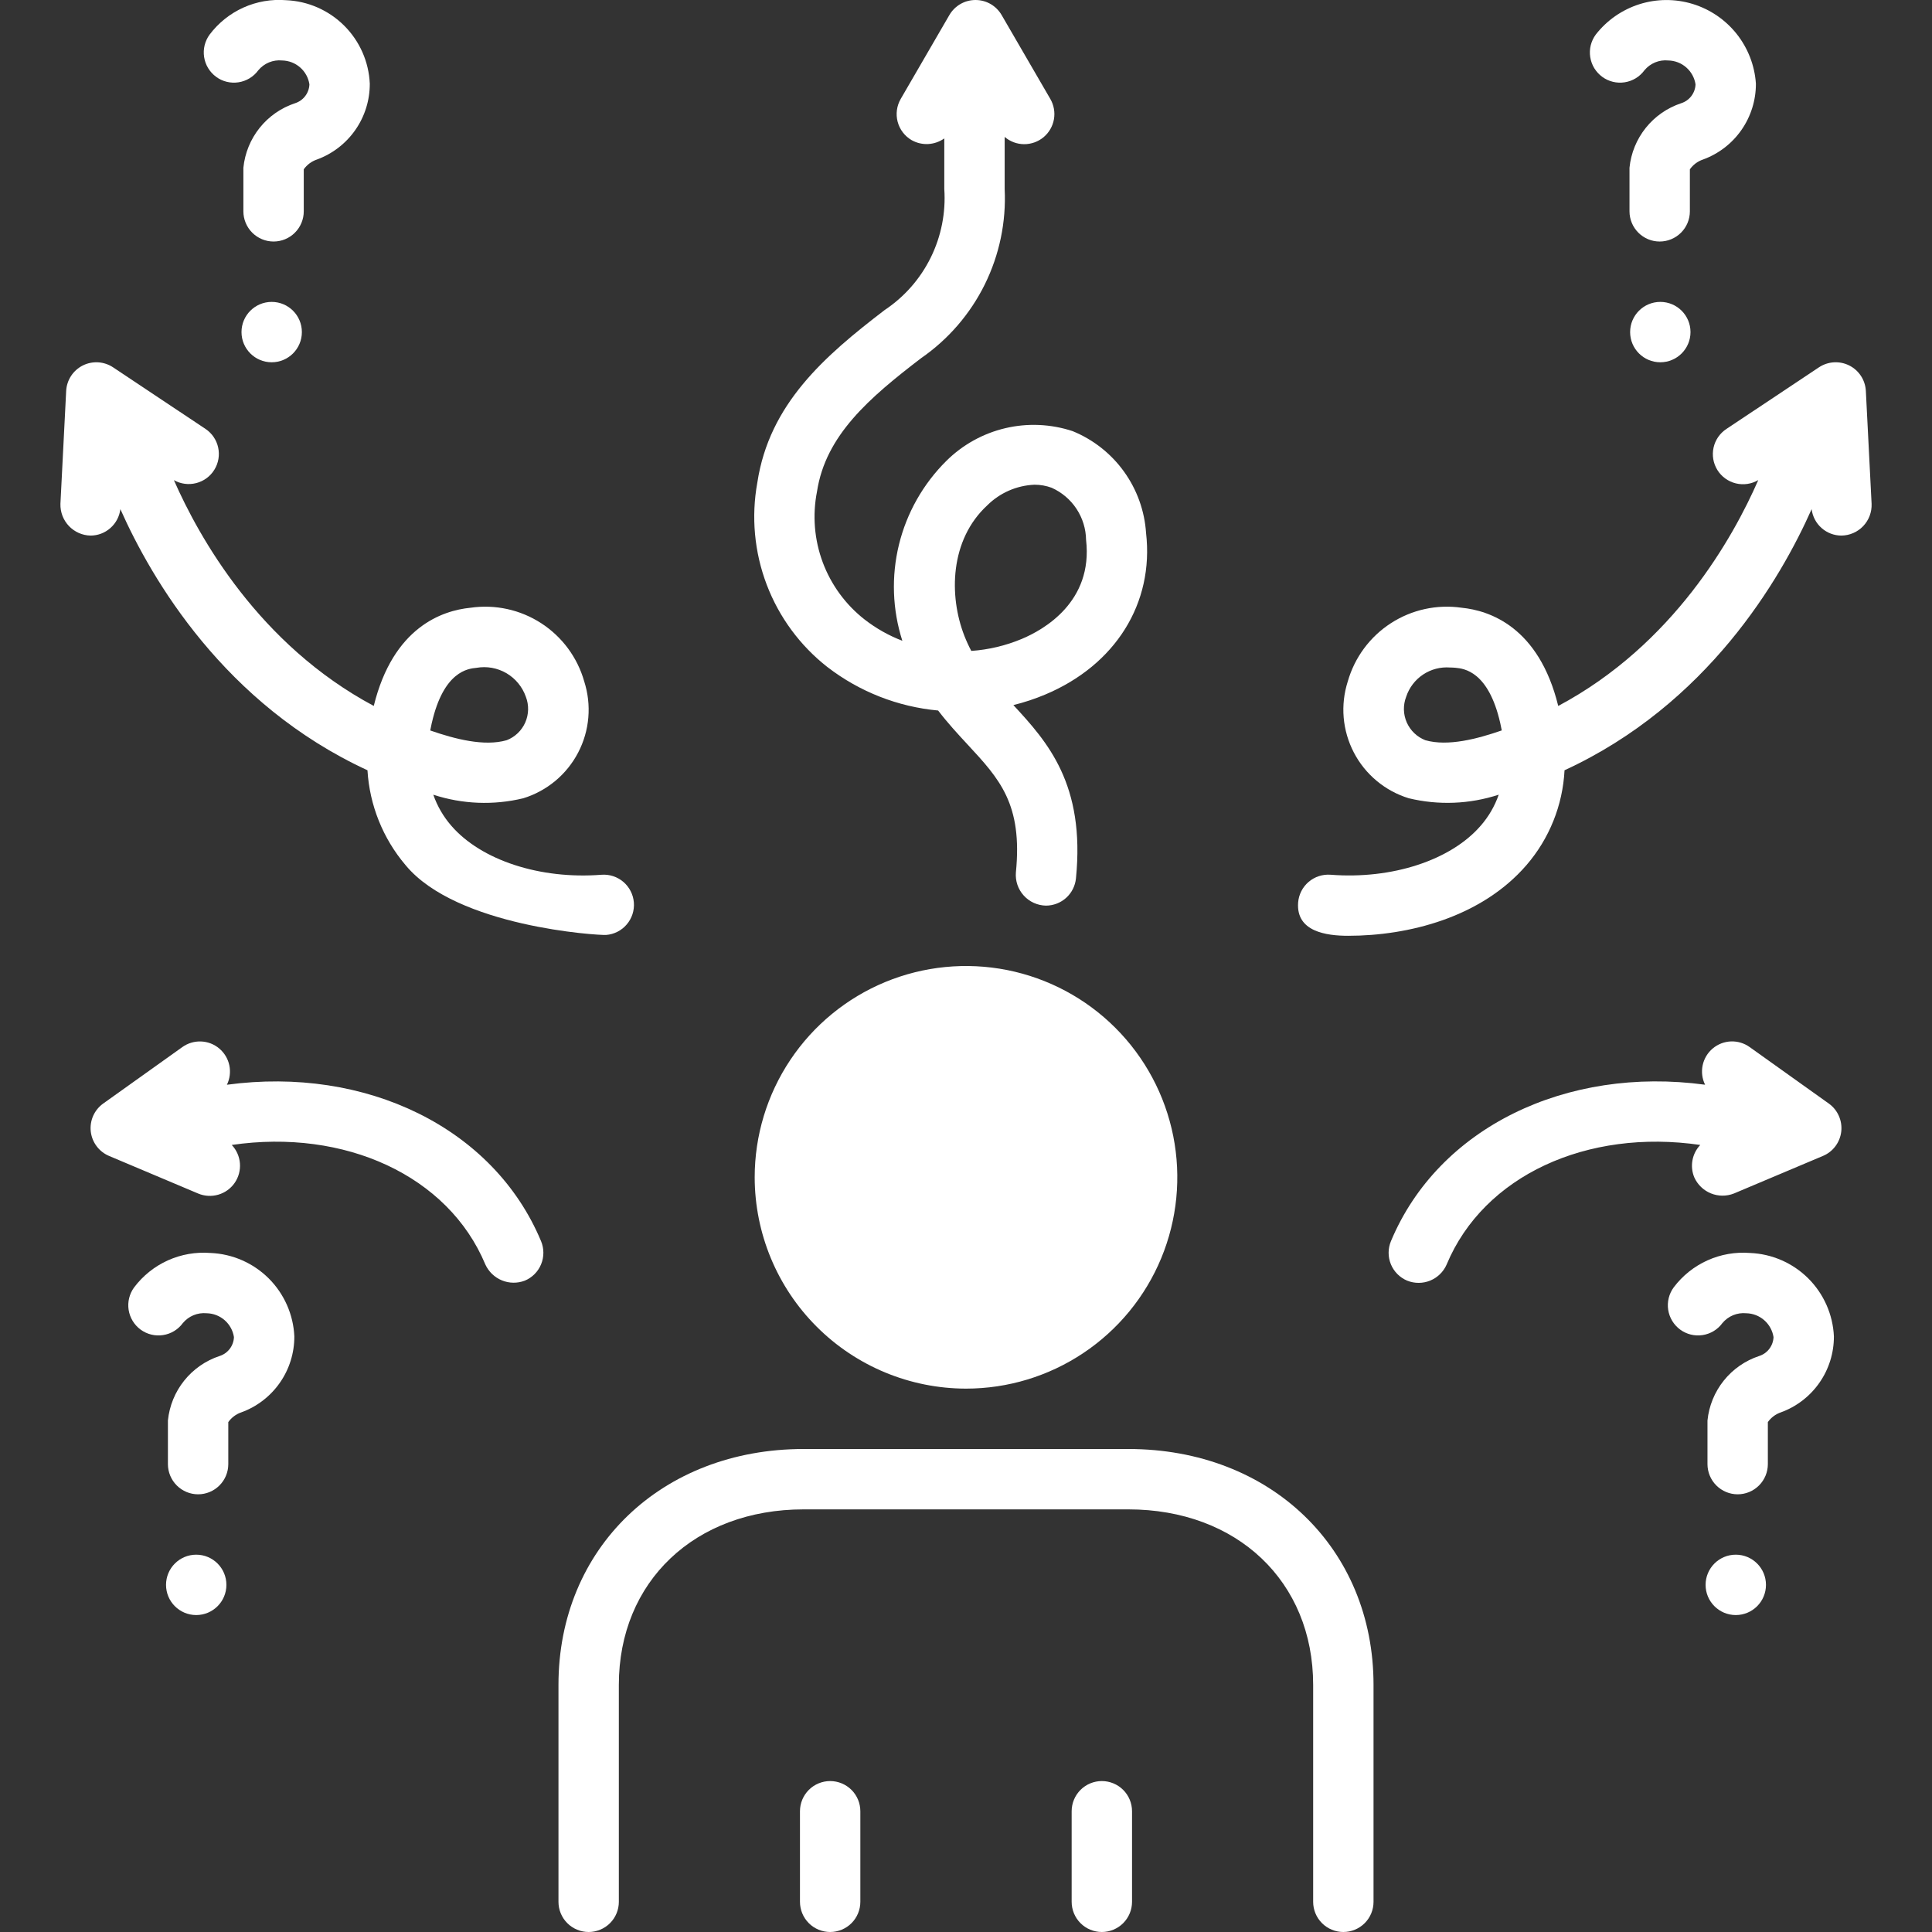
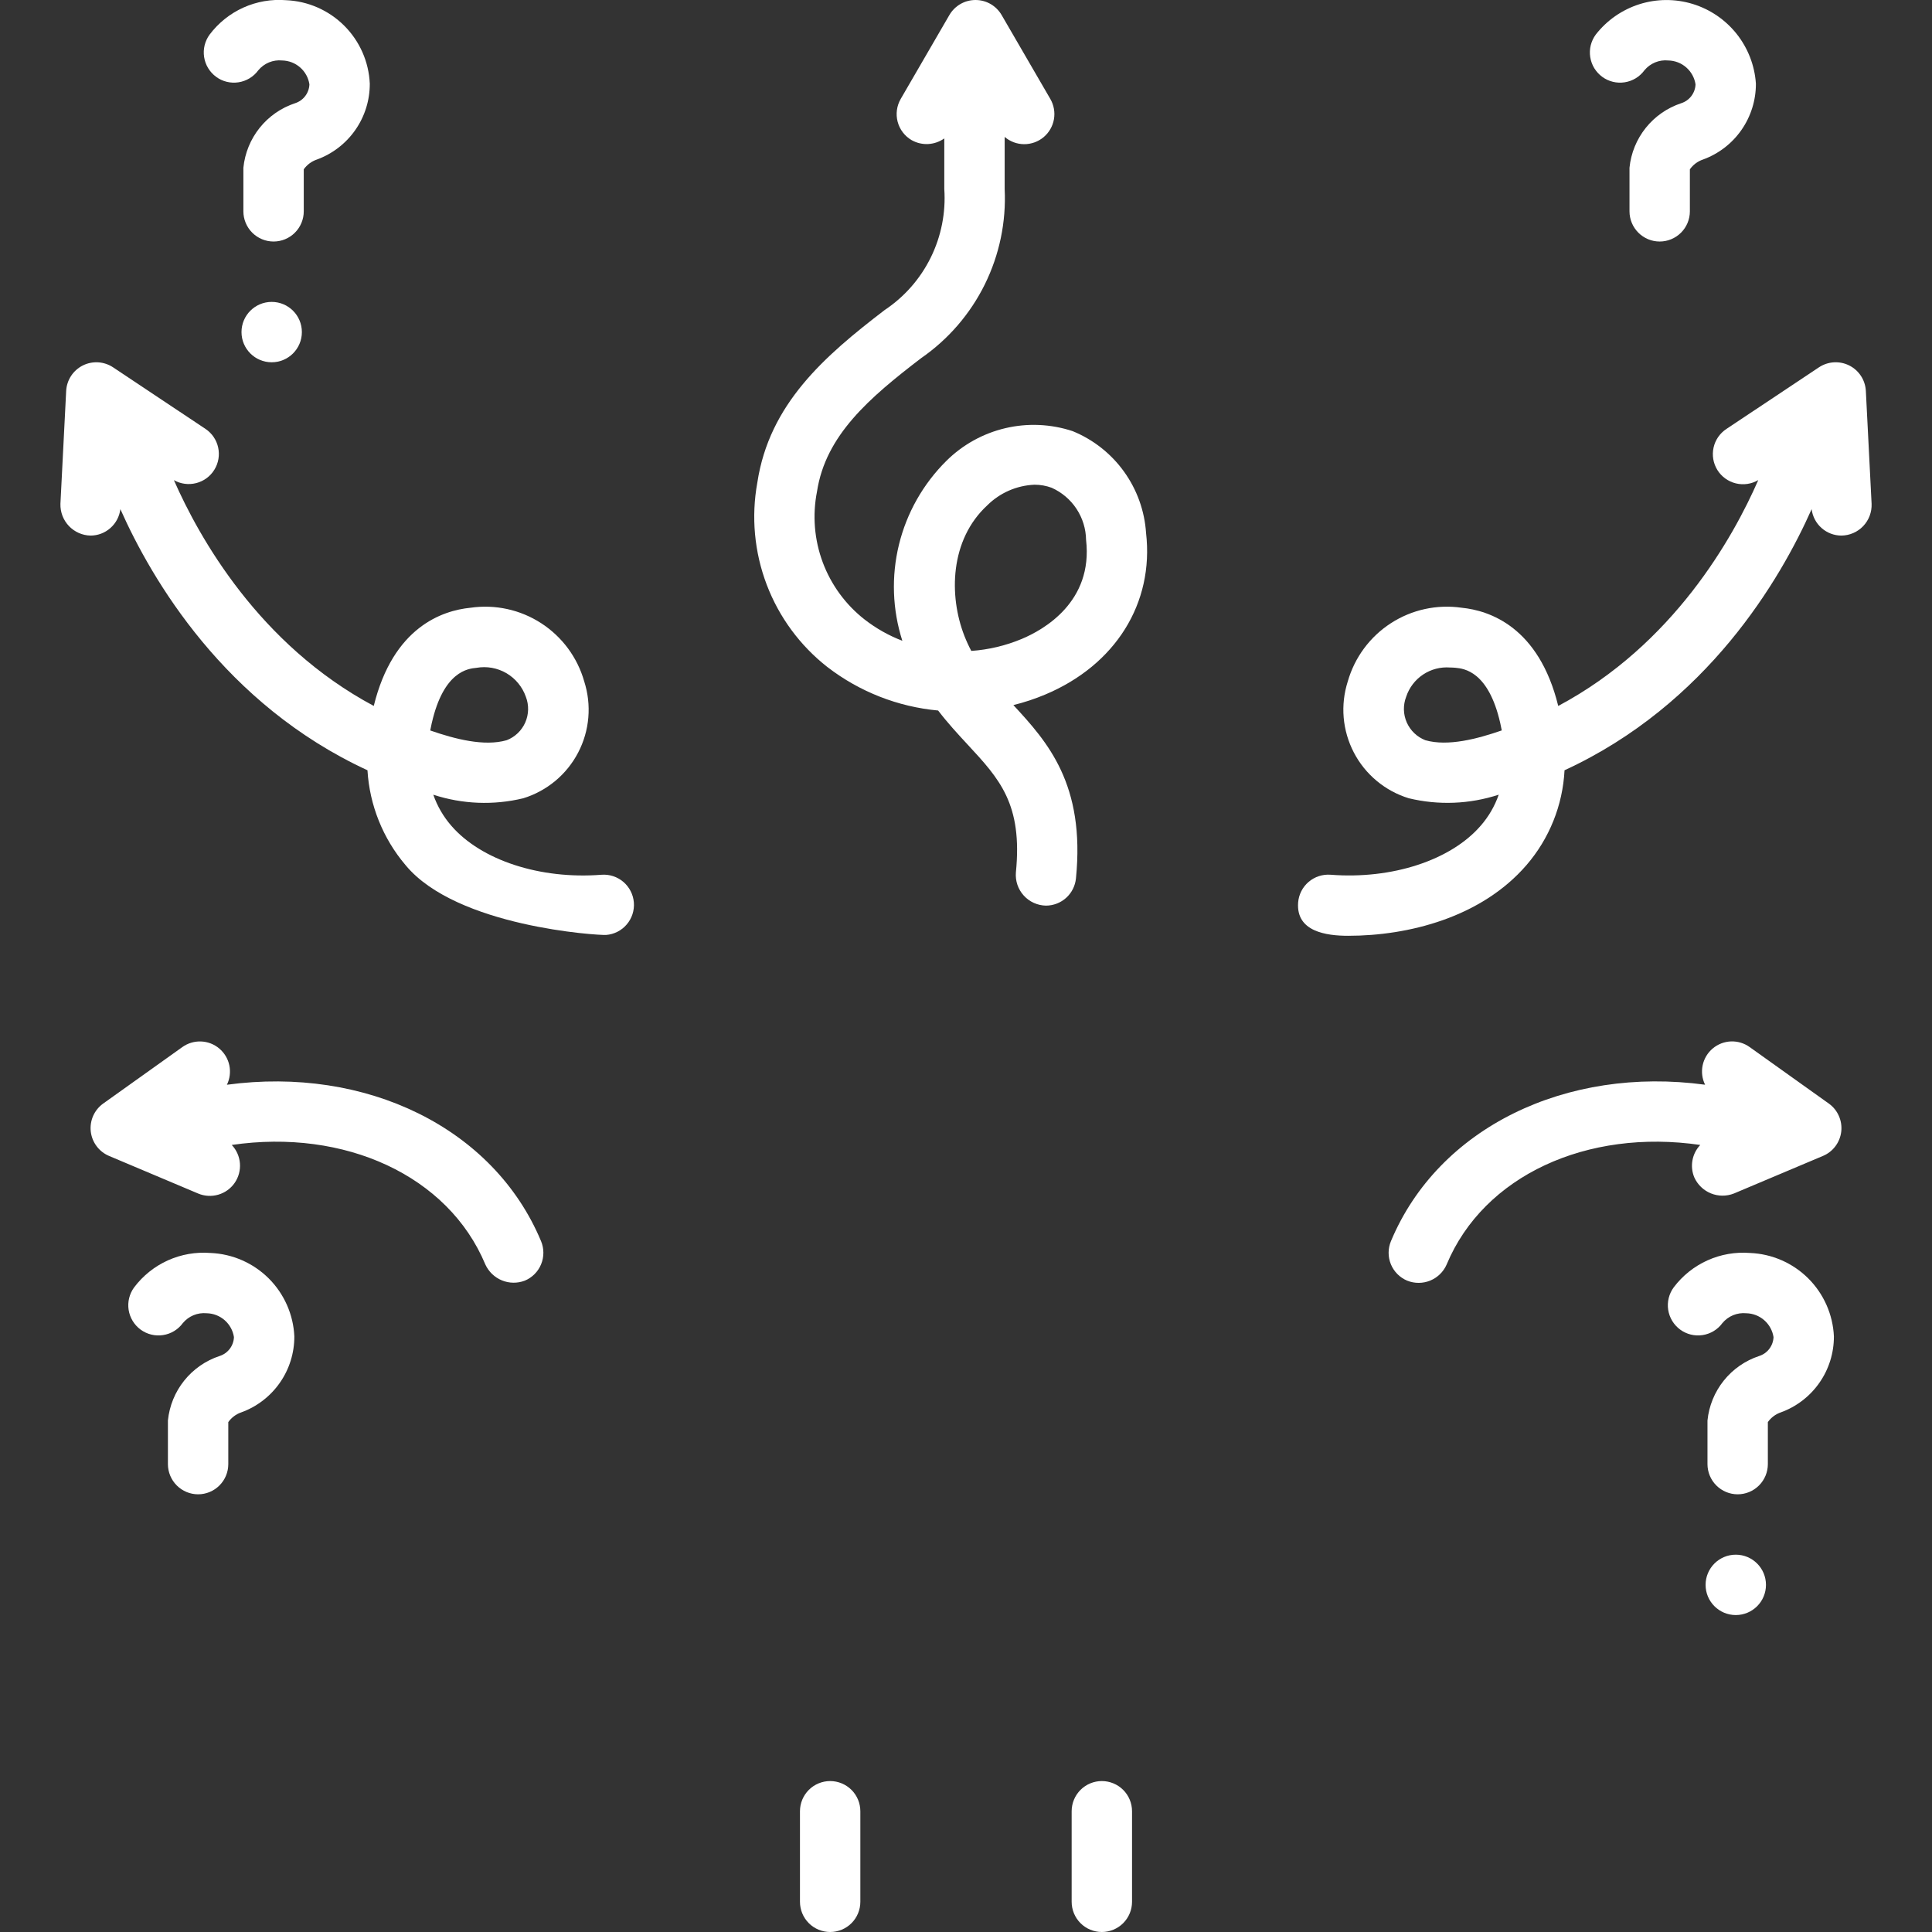
<svg xmlns="http://www.w3.org/2000/svg" width="80" height="80" viewBox="0 0 80 80" fill="none">
  <rect x="0" y="0" width="80" height="80" fill="#333333" stroke="none" />
  <g clip-path="url(#clip0_5_533)">
-     <path d="M46.721 60H33.279C27.395 60 23.125 64.108 23.125 69.767V78.75C23.125 79.082 23.257 79.4 23.491 79.634C23.726 79.868 24.044 80 24.375 80C24.706 80 25.024 79.868 25.259 79.634C25.493 79.4 25.625 79.082 25.625 78.75V69.767C25.625 65.487 28.773 62.5 33.279 62.5H46.721C51.227 62.5 54.375 65.488 54.375 69.767V78.75C54.375 79.082 54.507 79.4 54.741 79.634C54.975 79.868 55.294 80 55.625 80C55.956 80 56.275 79.868 56.509 79.634C56.743 79.4 56.875 79.082 56.875 78.75V69.767C56.875 64.108 52.605 60 46.721 60ZM40 57.5C41.731 57.5 43.422 56.987 44.861 56.025C46.3 55.064 47.422 53.697 48.084 52.099C48.746 50.5 48.919 48.74 48.582 47.043C48.244 45.346 47.411 43.786 46.187 42.563C44.964 41.339 43.404 40.506 41.707 40.168C40.01 39.831 38.25 40.004 36.651 40.666C35.053 41.328 33.686 42.45 32.725 43.889C31.763 45.328 31.25 47.019 31.25 48.75C31.253 51.07 32.175 53.294 33.816 54.934C35.456 56.575 37.68 57.497 40 57.5Z" fill="white" />
    <path d="M34.375 73.75C34.044 73.75 33.725 73.882 33.491 74.116C33.257 74.35 33.125 74.668 33.125 75V78.75C33.125 79.081 33.257 79.399 33.491 79.634C33.725 79.868 34.044 80 34.375 80C34.706 80 35.024 79.868 35.259 79.634C35.493 79.399 35.625 79.081 35.625 78.75V75C35.625 74.668 35.493 74.35 35.259 74.116C35.024 73.882 34.706 73.75 34.375 73.75ZM45.625 73.75C45.294 73.75 44.975 73.882 44.741 74.116C44.507 74.35 44.375 74.668 44.375 75V78.75C44.375 79.081 44.507 79.399 44.741 79.634C44.975 79.868 45.294 80 45.625 80C45.956 80 46.274 79.868 46.509 79.634C46.743 79.399 46.875 79.081 46.875 78.75V75C46.875 74.668 46.743 74.35 46.509 74.116C46.274 73.882 45.956 73.75 45.625 73.75ZM34.267 27.625C35.593 28.645 37.181 29.268 38.846 29.421C39.246 29.944 39.668 30.399 40.064 30.827C41.391 32.258 42.348 33.292 42.066 36.126C42.052 36.299 42.073 36.473 42.129 36.638C42.185 36.802 42.274 36.954 42.391 37.082C42.508 37.211 42.649 37.315 42.807 37.386C42.966 37.458 43.137 37.497 43.311 37.5C43.62 37.499 43.919 37.384 44.149 37.176C44.378 36.968 44.522 36.682 44.553 36.374C44.942 32.477 43.375 30.722 41.962 29.196C42.409 29.086 42.847 28.941 43.272 28.763C46.188 27.542 47.791 24.977 47.456 22.069C47.395 21.152 47.078 20.271 46.541 19.526C46.004 18.78 45.268 18.201 44.417 17.853C43.517 17.555 42.551 17.512 41.628 17.73C40.704 17.948 39.859 18.417 39.186 19.085C38.225 20.038 37.546 21.238 37.224 22.552C36.903 23.867 36.951 25.244 37.364 26.533C36.804 26.319 36.279 26.023 35.805 25.655C35.018 25.041 34.417 24.22 34.068 23.285C33.719 22.349 33.637 21.335 33.83 20.355C34.186 18.024 35.996 16.472 38.148 14.826C39.27 14.049 40.176 12.998 40.78 11.774C41.384 10.549 41.667 9.191 41.601 7.827V5.669C41.824 5.861 42.109 5.968 42.403 5.97C42.698 5.972 42.984 5.87 43.211 5.682C43.437 5.493 43.59 5.23 43.641 4.94C43.692 4.65 43.639 4.351 43.491 4.096L41.475 0.622C41.365 0.433 41.207 0.276 41.018 0.166C40.828 0.057 40.613 -0 40.394 -0C40.175 -0 39.96 0.057 39.77 0.166C39.58 0.276 39.422 0.433 39.312 0.622L37.297 4.096C37.131 4.383 37.085 4.724 37.17 5.044C37.255 5.364 37.464 5.638 37.751 5.804C37.959 5.921 38.197 5.977 38.437 5.964C38.676 5.95 38.906 5.87 39.101 5.731V7.824C39.168 8.804 38.974 9.784 38.54 10.665C38.106 11.546 37.447 12.296 36.629 12.84C34.135 14.749 31.855 16.73 31.36 19.979C31.101 21.397 31.235 22.859 31.747 24.207C32.259 25.555 33.13 26.737 34.266 27.625L34.267 27.625ZM40.881 20.925C41.403 20.406 42.099 20.102 42.834 20.071C43.078 20.07 43.319 20.113 43.547 20.197C43.965 20.384 44.322 20.686 44.575 21.069C44.827 21.451 44.965 21.897 44.972 22.355C45.269 24.927 43.207 26.081 42.306 26.458C41.642 26.735 40.937 26.903 40.219 26.953C40.111 26.75 40.016 26.541 39.932 26.327C39.286 24.669 39.329 22.355 40.881 20.925ZM4.985 21.084C6.28 23.996 9.297 29.164 15.216 31.895C15.303 33.341 15.856 34.719 16.793 35.823C18.907 38.386 24.801 38.737 25.098 38.714C25.428 38.689 25.735 38.533 25.95 38.281C26.166 38.029 26.273 37.702 26.247 37.371C26.221 37.041 26.065 36.734 25.813 36.518C25.561 36.303 25.234 36.196 24.904 36.222C22.365 36.42 19.922 35.622 18.685 34.189C18.358 33.813 18.106 33.378 17.942 32.907C19.146 33.301 20.435 33.352 21.666 33.055C22.152 32.906 22.602 32.661 22.993 32.337C23.383 32.012 23.705 31.613 23.94 31.162C24.175 30.712 24.318 30.22 24.361 29.714C24.404 29.208 24.346 28.698 24.191 28.215C23.909 27.222 23.275 26.366 22.408 25.805C21.542 25.244 20.501 25.017 19.479 25.166C18.322 25.28 16.279 25.962 15.477 29.231C10.726 26.694 8.245 22.258 7.201 19.882C7.481 20.041 7.813 20.084 8.125 20.004C8.438 19.924 8.707 19.726 8.876 19.451C9.046 19.177 9.102 18.848 9.034 18.532C8.966 18.217 8.778 17.94 8.511 17.761L4.682 15.21C4.498 15.088 4.285 15.017 4.065 15.003C3.844 14.99 3.624 15.035 3.427 15.134C3.23 15.234 3.062 15.383 2.942 15.568C2.821 15.753 2.751 15.967 2.74 16.187L2.502 20.865C2.498 21.033 2.526 21.201 2.586 21.358C2.647 21.515 2.737 21.659 2.853 21.781C2.969 21.903 3.108 22 3.262 22.069C3.416 22.137 3.582 22.174 3.75 22.177C4.054 22.177 4.346 22.065 4.573 21.863C4.801 21.662 4.946 21.385 4.984 21.084H4.985ZM17.879 29.942C18.369 27.787 19.389 27.687 19.725 27.654C20.153 27.577 20.594 27.656 20.97 27.875C21.345 28.095 21.63 28.441 21.774 28.851C21.907 29.195 21.898 29.578 21.75 29.916C21.601 30.253 21.324 30.518 20.98 30.651C20.047 30.919 18.83 30.599 17.815 30.247C17.834 30.146 17.855 30.045 17.878 29.942H17.879ZM8.947 3.18C9.079 3.278 9.229 3.348 9.389 3.387C9.548 3.426 9.714 3.433 9.876 3.408C10.039 3.383 10.194 3.326 10.335 3.241C10.475 3.156 10.597 3.044 10.694 2.912C10.813 2.768 10.965 2.655 11.137 2.584C11.31 2.513 11.497 2.485 11.682 2.504C11.957 2.509 12.221 2.611 12.428 2.792C12.635 2.972 12.771 3.221 12.812 3.492C12.806 3.668 12.745 3.837 12.639 3.977C12.533 4.117 12.386 4.22 12.219 4.274C11.642 4.464 11.133 4.818 10.753 5.292C10.373 5.766 10.139 6.34 10.078 6.945V8.751C10.078 9.082 10.21 9.4 10.444 9.634C10.679 9.869 10.997 10.001 11.328 10.001C11.66 10.001 11.978 9.869 12.212 9.634C12.446 9.4 12.578 9.082 12.578 8.751V7.011C12.711 6.823 12.899 6.682 13.116 6.608C13.761 6.374 14.319 5.946 14.712 5.383C15.106 4.82 15.315 4.149 15.312 3.462C15.272 2.557 14.892 1.699 14.25 1.06C13.607 0.42 12.748 0.045 11.842 0.008C11.237 -0.04 10.63 0.065 10.078 0.314C9.525 0.563 9.044 0.948 8.679 1.433C8.582 1.565 8.512 1.716 8.473 1.875C8.434 2.035 8.427 2.2 8.452 2.362C8.477 2.525 8.533 2.68 8.619 2.821C8.704 2.961 8.816 3.083 8.948 3.18H8.947Z" fill="white" />
    <path d="M11.25 15.001C11.94 15.001 12.5 14.441 12.5 13.751C12.5 13.06 11.94 12.501 11.25 12.501C10.56 12.501 10 13.06 10 13.751C10 14.441 10.56 15.001 11.25 15.001Z" fill="white" />
    <path d="M8.717 51.883C8.112 51.835 7.505 51.94 6.952 52.189C6.4 52.438 5.919 52.823 5.554 53.308C5.358 53.575 5.276 53.91 5.326 54.237C5.377 54.565 5.555 54.859 5.822 55.056C6.09 55.252 6.424 55.334 6.752 55.283C7.079 55.233 7.374 55.055 7.57 54.787C7.689 54.644 7.841 54.531 8.013 54.46C8.185 54.389 8.373 54.361 8.558 54.379C8.833 54.384 9.097 54.486 9.303 54.667C9.51 54.848 9.646 55.096 9.687 55.367C9.681 55.543 9.62 55.712 9.514 55.852C9.408 55.992 9.261 56.095 9.094 56.149C8.517 56.339 8.008 56.693 7.628 57.167C7.248 57.641 7.014 58.215 6.953 58.82V60.626C6.953 60.957 7.085 61.275 7.319 61.509C7.554 61.744 7.872 61.876 8.203 61.876C8.535 61.876 8.853 61.744 9.087 61.509C9.321 61.275 9.453 60.957 9.453 60.626V58.886C9.586 58.698 9.774 58.557 9.991 58.483C10.636 58.249 11.194 57.821 11.587 57.258C11.981 56.695 12.19 56.024 12.188 55.337C12.147 54.432 11.767 53.574 11.125 52.934C10.482 52.295 9.623 51.92 8.717 51.883Z" fill="white" />
-     <path d="M8.125 66.876C8.815 66.876 9.375 66.316 9.375 65.626C9.375 64.935 8.815 64.376 8.125 64.376C7.435 64.376 6.875 64.935 6.875 65.626C6.875 66.316 7.435 66.876 8.125 66.876Z" fill="white" />
    <path d="M72.467 51.883C71.862 51.835 71.255 51.94 70.703 52.189C70.15 52.438 69.669 52.823 69.304 53.308C69.108 53.575 69.026 53.91 69.076 54.237C69.127 54.565 69.305 54.859 69.573 55.056C69.84 55.252 70.174 55.334 70.502 55.283C70.829 55.233 71.124 55.055 71.32 54.787C71.439 54.644 71.591 54.531 71.763 54.46C71.935 54.389 72.123 54.361 72.308 54.379C72.583 54.384 72.847 54.486 73.053 54.667C73.26 54.848 73.396 55.096 73.438 55.367C73.431 55.543 73.37 55.712 73.264 55.852C73.158 55.992 73.011 56.095 72.844 56.149C72.267 56.339 71.758 56.693 71.378 57.167C70.998 57.641 70.764 58.215 70.703 58.82V60.626C70.703 60.957 70.835 61.275 71.069 61.509C71.304 61.744 71.622 61.876 71.953 61.876C72.285 61.876 72.603 61.744 72.837 61.509C73.071 61.275 73.203 60.957 73.203 60.626V58.886C73.336 58.698 73.524 58.557 73.741 58.483C74.386 58.249 74.944 57.821 75.337 57.258C75.731 56.695 75.94 56.024 75.938 55.337C75.897 54.432 75.517 53.574 74.875 52.934C74.232 52.295 73.373 51.92 72.467 51.883Z" fill="white" />
    <path d="M71.875 66.876C72.565 66.876 73.125 66.316 73.125 65.626C73.125 64.935 72.565 64.376 71.875 64.376C71.185 64.376 70.625 64.935 70.625 65.626C70.625 66.316 71.185 66.876 71.875 66.876Z" fill="white" />
    <path d="M77.261 16.187C77.249 15.967 77.18 15.753 77.059 15.568C76.939 15.383 76.771 15.233 76.574 15.134C76.377 15.035 76.157 14.989 75.936 15.003C75.716 15.016 75.503 15.088 75.319 15.21L71.49 17.76C71.218 17.938 71.025 18.216 70.955 18.534C70.885 18.852 70.941 19.185 71.113 19.462C71.285 19.739 71.559 19.937 71.875 20.015C72.191 20.093 72.526 20.044 72.806 19.879C71.769 22.252 69.298 26.689 64.523 29.232C63.722 25.962 61.679 25.279 60.521 25.165C59.5 25.017 58.459 25.245 57.593 25.806C56.726 26.366 56.093 27.223 55.809 28.215C55.654 28.698 55.596 29.208 55.639 29.714C55.683 30.22 55.826 30.712 56.061 31.162C56.295 31.612 56.617 32.011 57.008 32.336C57.398 32.661 57.849 32.905 58.334 33.054C59.565 33.351 60.855 33.3 62.059 32.906C61.895 33.377 61.643 33.812 61.316 34.187C60.079 35.622 57.639 36.419 55.097 36.221C54.766 36.196 54.439 36.302 54.187 36.518C53.935 36.733 53.779 37.04 53.753 37.37C53.66 38.577 54.919 38.749 55.825 38.749C58.318 38.749 61.335 37.991 63.208 35.822C64.155 34.724 64.71 33.343 64.784 31.895C70.703 29.164 73.721 23.995 75.016 21.083C75.053 21.384 75.199 21.662 75.426 21.863C75.653 22.065 75.946 22.177 76.249 22.177C76.418 22.175 76.585 22.14 76.74 22.072C76.895 22.005 77.035 21.907 77.151 21.785C77.268 21.662 77.358 21.518 77.418 21.36C77.478 21.201 77.505 21.033 77.499 20.864L77.261 16.187ZM59.021 30.651C58.851 30.584 58.695 30.486 58.563 30.359C58.431 30.233 58.325 30.082 58.251 29.915C58.177 29.748 58.137 29.567 58.133 29.385C58.129 29.202 58.161 29.02 58.227 28.85C58.351 28.474 58.597 28.151 58.926 27.932C59.256 27.712 59.649 27.61 60.043 27.64C60.122 27.64 60.2 27.645 60.276 27.652C60.611 27.686 61.632 27.786 62.122 29.941C62.146 30.043 62.167 30.145 62.185 30.245C61.171 30.596 59.956 30.917 59.021 30.651ZM66.344 3.181C66.476 3.278 66.626 3.348 66.786 3.387C66.945 3.426 67.111 3.433 67.273 3.408C67.436 3.383 67.591 3.327 67.732 3.241C67.872 3.156 67.994 3.044 68.091 2.912C68.21 2.768 68.362 2.655 68.534 2.584C68.706 2.513 68.893 2.485 69.079 2.504C69.354 2.509 69.618 2.611 69.824 2.792C70.031 2.973 70.167 3.221 70.208 3.493C70.202 3.669 70.141 3.838 70.035 3.978C69.929 4.117 69.782 4.221 69.615 4.274C69.038 4.465 68.529 4.819 68.149 5.293C67.769 5.767 67.534 6.341 67.474 6.945V8.751C67.474 9.082 67.606 9.4 67.84 9.634C68.074 9.869 68.392 10.001 68.724 10.001C69.055 10.001 69.373 9.869 69.608 9.634C69.842 9.4 69.974 9.082 69.974 8.751V7.011C70.106 6.823 70.294 6.682 70.511 6.608C71.157 6.374 71.715 5.947 72.108 5.384C72.501 4.821 72.711 4.15 72.708 3.463C72.658 2.713 72.38 1.996 71.913 1.406C71.445 0.817 70.81 0.384 70.091 0.164C69.372 -0.056 68.603 -0.053 67.886 0.174C67.169 0.401 66.538 0.84 66.076 1.433C65.979 1.565 65.909 1.716 65.869 1.875C65.83 2.034 65.823 2.2 65.848 2.362C65.873 2.525 65.929 2.68 66.014 2.821C66.1 2.961 66.212 3.083 66.344 3.181Z" fill="white" />
-     <path d="M68.75 15.001C69.44 15.001 70 14.441 70 13.751C70 13.06 69.44 12.501 68.75 12.501C68.06 12.501 67.5 13.06 67.5 13.751C67.5 14.441 68.06 15.001 68.75 15.001Z" fill="white" />
    <path d="M9.396 44.917C9.518 44.668 9.553 44.385 9.496 44.113C9.439 43.841 9.292 43.597 9.08 43.417C8.868 43.238 8.602 43.135 8.325 43.125C8.048 43.114 7.775 43.196 7.549 43.358L4.274 45.695C4.093 45.824 3.95 45.999 3.859 46.202C3.769 46.405 3.734 46.629 3.758 46.85C3.783 47.071 3.866 47.281 3.999 47.459C4.131 47.638 4.31 47.777 4.514 47.864L8.204 49.421C8.468 49.532 8.763 49.549 9.038 49.469C9.314 49.389 9.553 49.217 9.717 48.981C9.88 48.745 9.957 48.46 9.935 48.174C9.913 47.888 9.794 47.618 9.596 47.41C14.277 46.726 18.559 48.677 20.096 52.357C20.232 52.656 20.477 52.892 20.78 53.017C21.084 53.142 21.424 53.146 21.731 53.029C21.883 52.966 22.02 52.873 22.136 52.757C22.252 52.64 22.344 52.502 22.406 52.35C22.469 52.199 22.5 52.036 22.5 51.872C22.5 51.708 22.467 51.545 22.404 51.394C20.438 46.688 15.143 44.141 9.396 44.917ZM75.726 45.695L72.451 43.358C72.225 43.195 71.952 43.113 71.675 43.123C71.397 43.134 71.131 43.237 70.919 43.416C70.707 43.595 70.56 43.84 70.503 44.112C70.446 44.384 70.481 44.667 70.604 44.916C64.858 44.139 59.562 46.688 57.596 51.394C57.468 51.7 57.468 52.044 57.593 52.35C57.719 52.657 57.962 52.901 58.268 53.029C58.575 53.152 58.917 53.151 59.223 53.026C59.528 52.9 59.773 52.66 59.904 52.357C61.44 48.677 65.721 46.726 70.404 47.41C70.237 47.586 70.124 47.807 70.081 48.046C70.037 48.285 70.064 48.531 70.158 48.755C70.294 49.055 70.539 49.291 70.844 49.415C71.149 49.539 71.489 49.541 71.796 49.421L75.486 47.864C75.691 47.778 75.869 47.639 76.002 47.46C76.135 47.282 76.218 47.071 76.243 46.85C76.267 46.629 76.232 46.406 76.141 46.203C76.051 45.999 75.907 45.824 75.726 45.695Z" fill="white" />
  </g>
  <defs>
    <clipPath id="clip0_5_533">
      <rect width="80" height="80" fill="white" />
    </clipPath>
  </defs>
</svg>